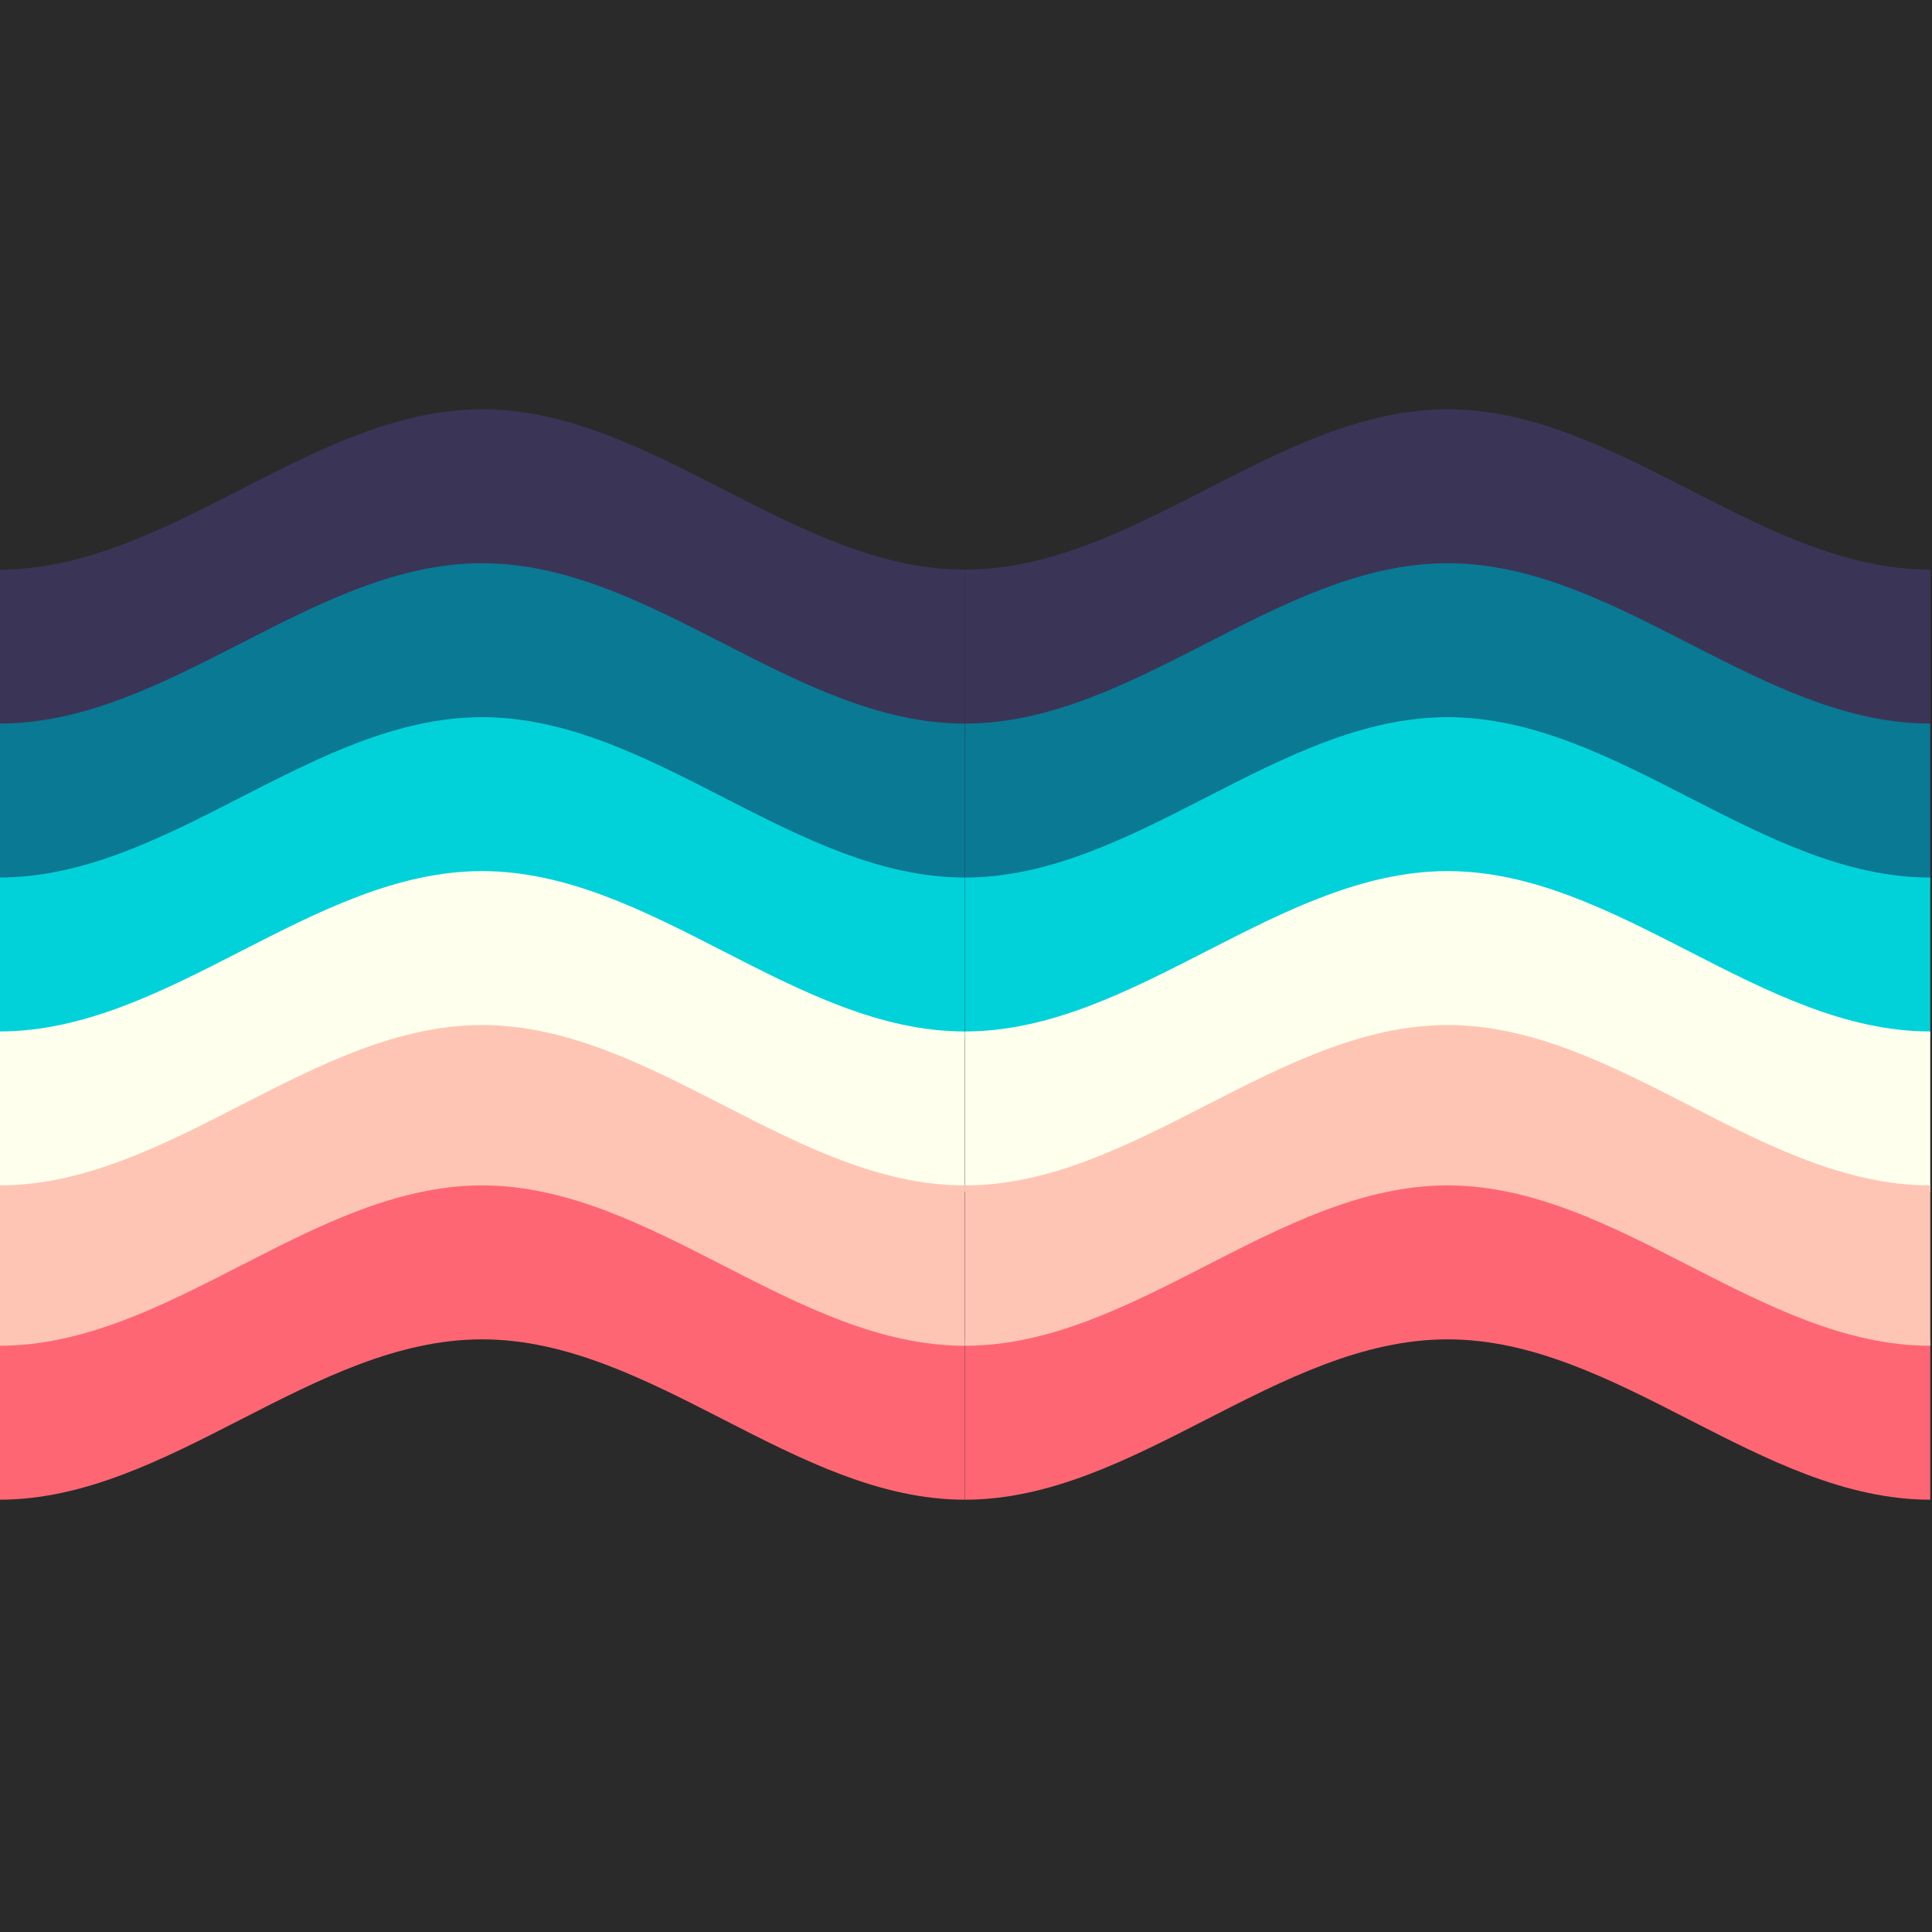
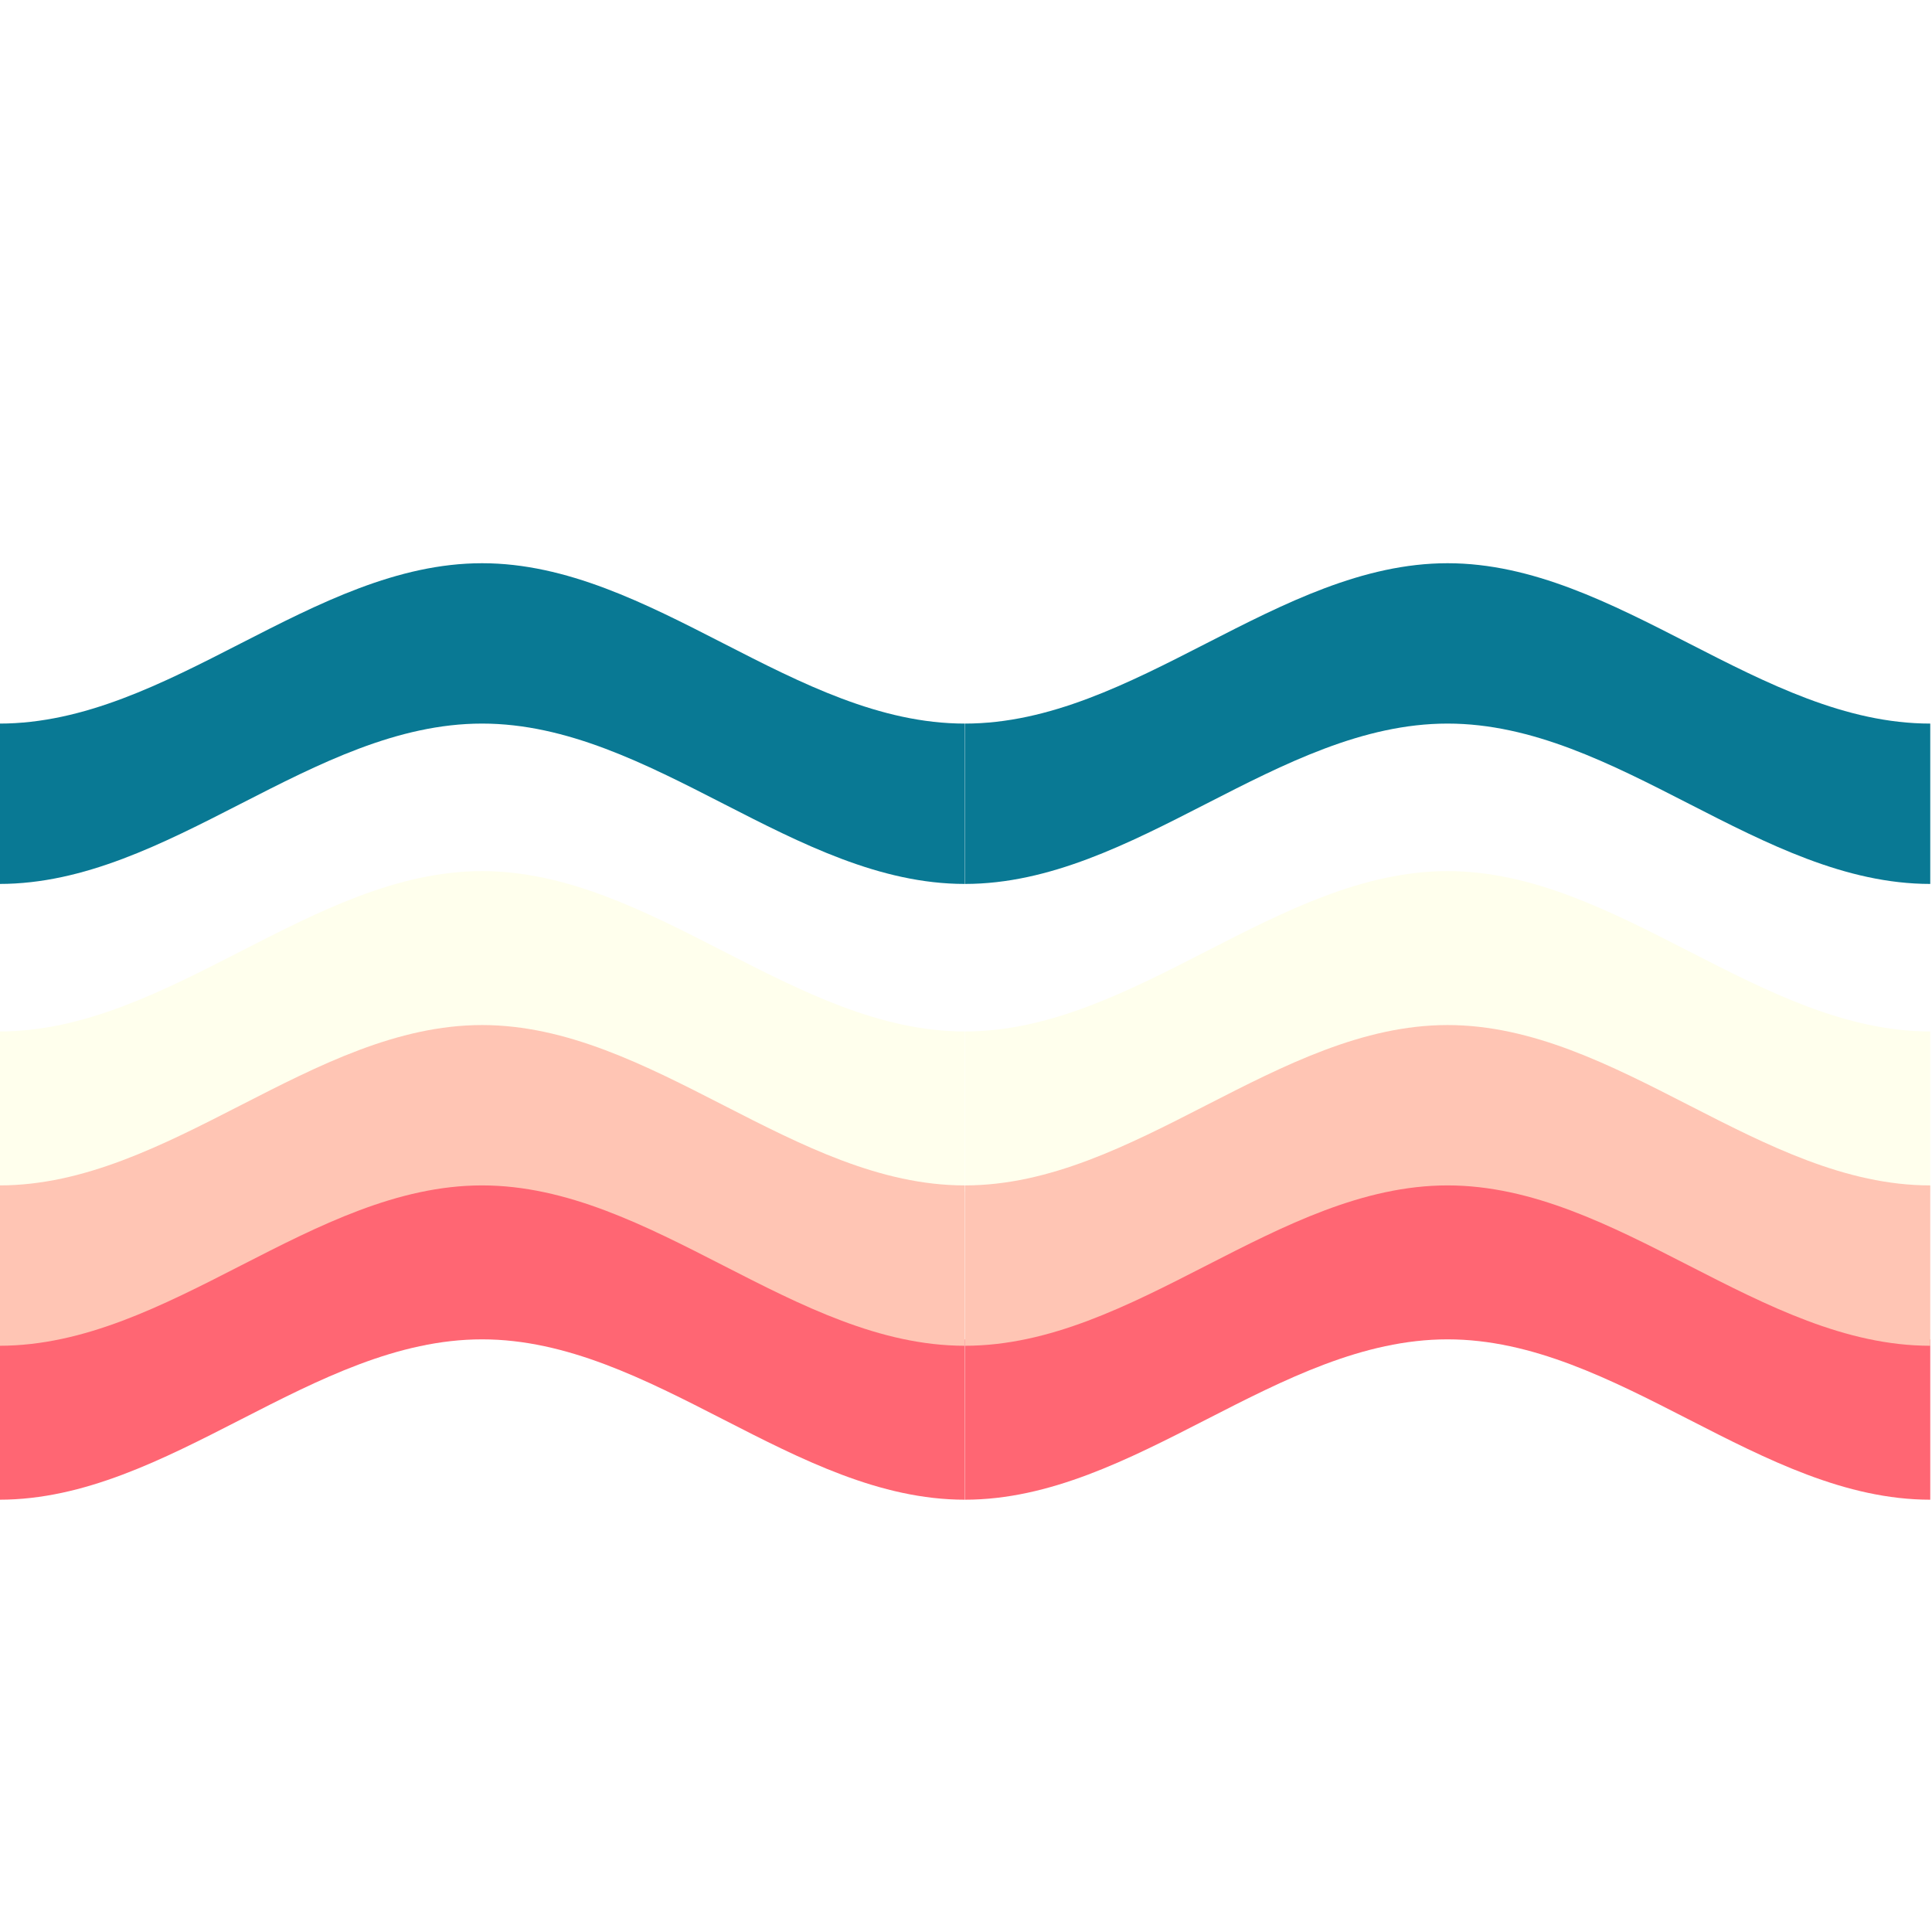
<svg xmlns="http://www.w3.org/2000/svg" xmlns:ns1="http://www.inkscape.org/namespaces/inkscape" xmlns:ns2="http://sodipodi.sourceforge.net/DTD/sodipodi-0.dtd" xmlns:xlink="http://www.w3.org/1999/xlink" width="2in" height="2in" viewBox="0 0 192 192" version="1.1" id="svg1" xml:space="preserve" ns1:version="1.3.2 (091e20e, 2023-11-25)" ns2:docname="icon.svg" ns1:export-filename="website/img/banner.png" ns1:export-xdpi="50" ns1:export-ydpi="50">
  <ns2:namedview id="namedview1" pagecolor="#505050" bordercolor="#eeeeee" borderopacity="1" ns1:showpageshadow="0" ns1:pageopacity="0" ns1:pagecheckerboard="0" ns1:deskcolor="#505050" ns1:document-units="in" showguides="true" ns1:zoom="2.8088246" ns1:cx="86.691068" ns1:cy="93.989495" ns1:window-width="1440" ns1:window-height="847" ns1:window-x="0" ns1:window-y="25" ns1:window-maximized="1" ns1:current-layer="layer1">
    <ns2:guide position="-0.5,480" orientation="0,1" id="guide23" ns1:locked="false" ns1:label="" ns1:color="rgb(0,134,229)" />
    <ns2:guide position="576,960" orientation="-1,0" id="guide24" ns1:locked="false" ns1:label="" ns1:color="rgb(0,134,229)" />
  </ns2:namedview>
  <defs id="defs1" />
  <g ns1:label="Layer 1" ns1:groupmode="layer" id="layer1">
-     <rect style="fill:#2a2a2a;fill-opacity:1;stroke:none;stroke-width:0.64;stroke-linecap:round;stroke-linejoin:round" id="rect19" width="192" height="192" x="-1.2434498e-14" y="-1.110223e-14" ns1:label="rect19" />
    <g id="g17" transform="matrix(0.332,0,0,0.332,-47.706,-7.134)">
      <path d="m 143.52,422.4 v 48 c 50.765,0 93.715,-48 144.48,-48 50.765,0 93.715,48 144.48,48 V 422.4 c -50.765,0 -93.715,-48 -144.48,-48 -50.765,0 -93.715,48 -144.48,48 z" style="fill:#ff6673;fill-opacity:1;stroke-width:1.002px" id="path13" />
-       <path d="m 143.52,192 v 48 c 50.765,0 93.715,-48 144.48,-48 50.765,0 93.715,48 144.48,48 V 192 C 381.715,192 338.765,144 288,144 237.235,144 194.285,192 143.52,192 Z" style="fill:#3a3557;fill-opacity:1;stroke-width:1.002px" id="path17" />
      <path d="m 143.52,238.08 v 48 c 50.765,0 93.715,-48 144.48,-48 50.765,0 93.715,48 144.48,48 v -48 c -50.765,0 -93.715,-48 -144.48,-48 -50.765,0 -93.715,48 -144.48,48 z" style="fill:#097994;fill-opacity:1;stroke-width:1.002px" id="path16" />
-       <path d="m 143.52,284.16 v 48 c 50.765,0 93.715,-48 144.48,-48 50.765,0 93.715,48 144.48,48 v -48 c -50.765,0 -93.715,-48 -144.48,-48 -50.765,0 -93.715,48 -144.48,48 z" style="fill:#01d2d9;fill-opacity:1;stroke-width:1.002px" id="path15" />
      <path d="m 143.52,330.24 v 48 c 50.765,0 93.715,-48 144.48,-48 50.765,0 93.715,48 144.48,48 v -48 c -50.765,0 -93.715,-48 -144.48,-48 -50.765,0 -93.715,48 -144.48,48 z" style="fill:#ffffed;fill-opacity:1;stroke-width:1.002px" id="path14" />
      <path d="m 143.52,376.32 v 48 c 50.765,0 93.715,-48 144.48,-48 50.765,0 93.715,48 144.48,48 v -48 c -50.765,0 -93.715,-48 -144.48,-48 -50.765,0 -93.715,48 -144.48,48 z" style="fill:#ffc5b4;fill-opacity:1;stroke-width:1.002px" id="path12" />
    </g>
    <use x="0" y="0" xlink:href="#g17" id="use114" transform="translate(95.95)" />
  </g>
</svg>